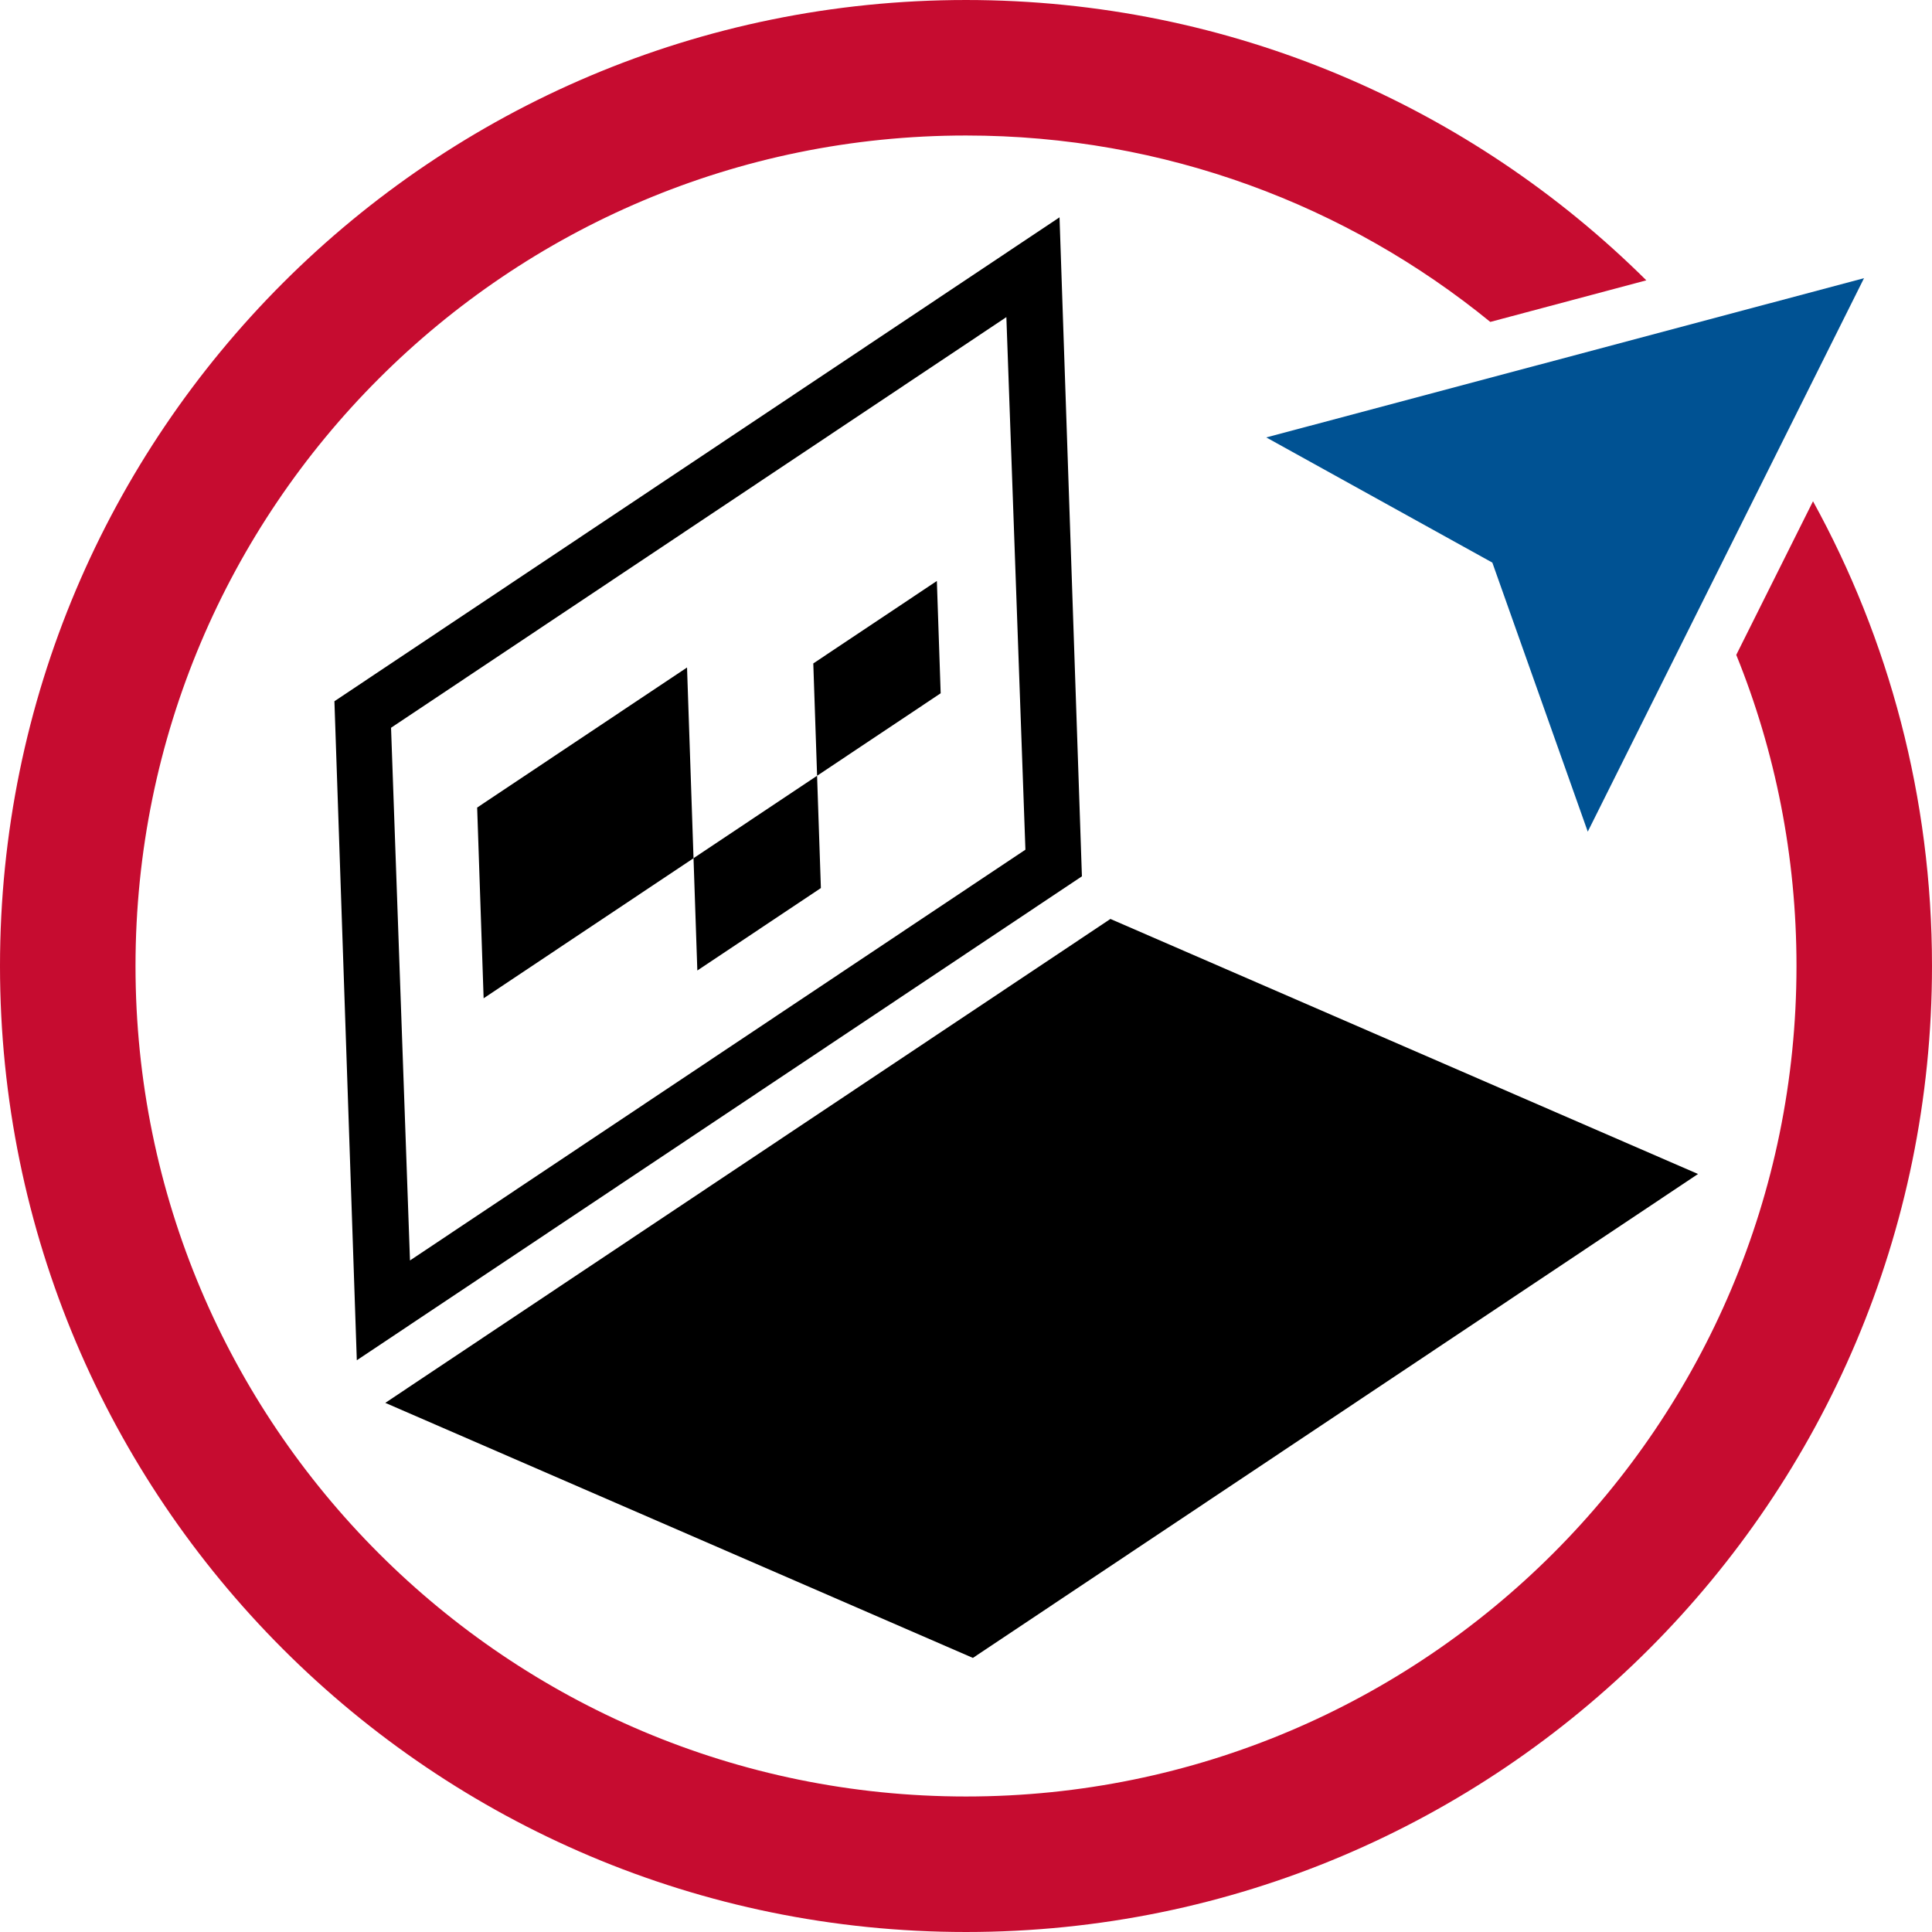
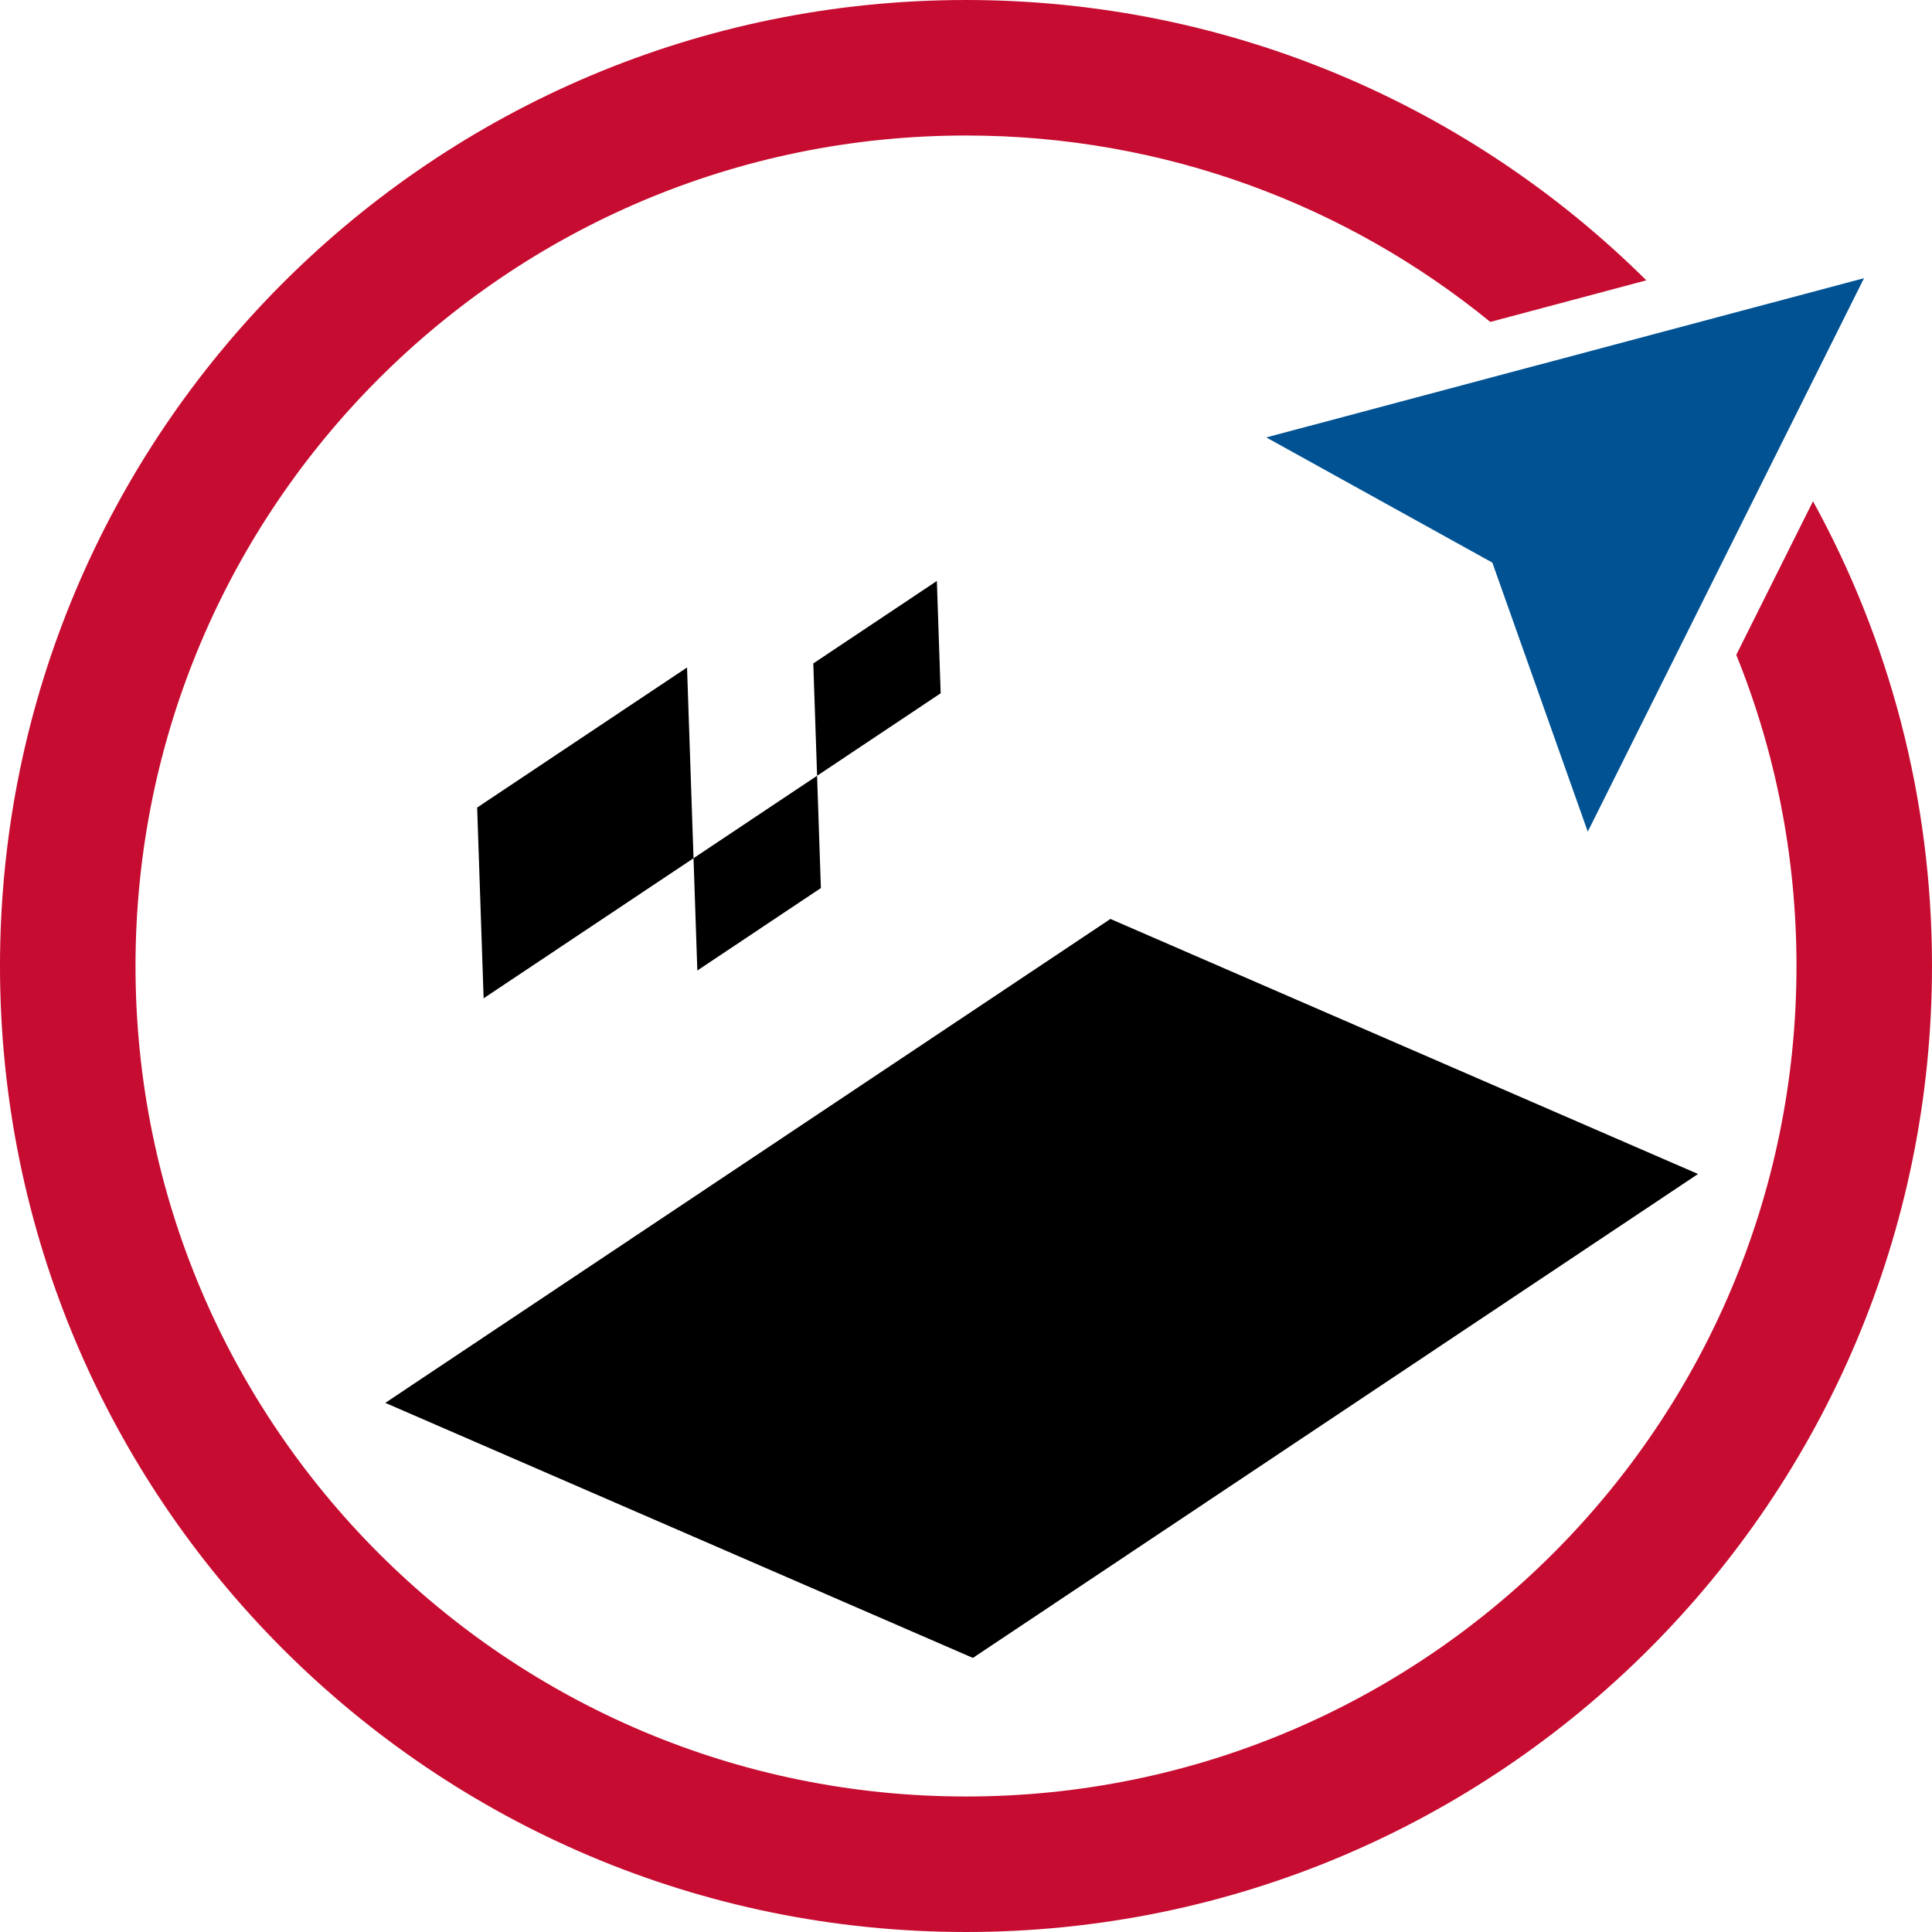
<svg xmlns="http://www.w3.org/2000/svg" viewBox="0 0 2245.45 2245.45" style="shape-rendering:geometricPrecision; text-rendering:geometricPrecision; image-rendering:optimizeQuality; fill-rule:evenodd; clip-rule:evenodd" version="1.1" height="122.325mm" width="122.325mm" xml:space="preserve">
  <defs>
    <style type="text/css">
   
    .fil0 {fill:black}
    .fil2 {fill:#005293}
    .fil1 {fill:#C60C30}
   
  </style>
  </defs>
  <g id="Слой_x0020_1">
-     <path d="M476.5 1464.96l-22.01 -619.12 715.15 -477.27 22.14 618.97 -715.29 477.43zm-87.82 -649.94l26.03 765.93 842.74 -562.45 -26.02 -765.93 -842.76 562.45z" class="fil0" />
    <polygon points="1973.52,1364.46 1290.58,1068.04 447.81,1630.47 1130.73,1926.89" class="fil0" />
    <path d="M2107.16 582.58l-89.2 178.55c45.22,111.65 70,233.68 70,361.6 0,533.17 -432.07,965.23 -965.23,965.23 -533.18,0 -965.23,-432.06 -965.23,-965.23 0,-533.18 432.06,-965.24 965.23,-965.24 231.19,0 443.2,81.15 609.35,216.65l181.36 -48.32c-202.87,-201.32 -482.23,-325.82 -790.71,-325.82 -620.05,0 -1122.72,502.67 -1122.72,1122.72 0,620.05 502.67,1122.72 1122.72,1122.72 620.06,0 1122.72,-502.67 1122.72,-1122.72 0,-195.9 -50.17,-379.87 -138.29,-540.15z" class="fil1" />
    <polygon points="1471.73,508.4 1734.46,653.88 1845.36,966.58 2166.45,323.3" class="fil2" />
    <polygon points="554.57,938.58 562.09,1160.26 806.04,997.47 798.5,775.78" class="fil0" />
    <polygon points="806.04,997.44 810.47,1127.96 954.07,1032.12 949.64,901.6" class="fil0" />
    <polygon points="945.24,771.07 949.67,901.6 1093.29,805.76 1088.86,675.24" class="fil0" />
  </g>
</svg>